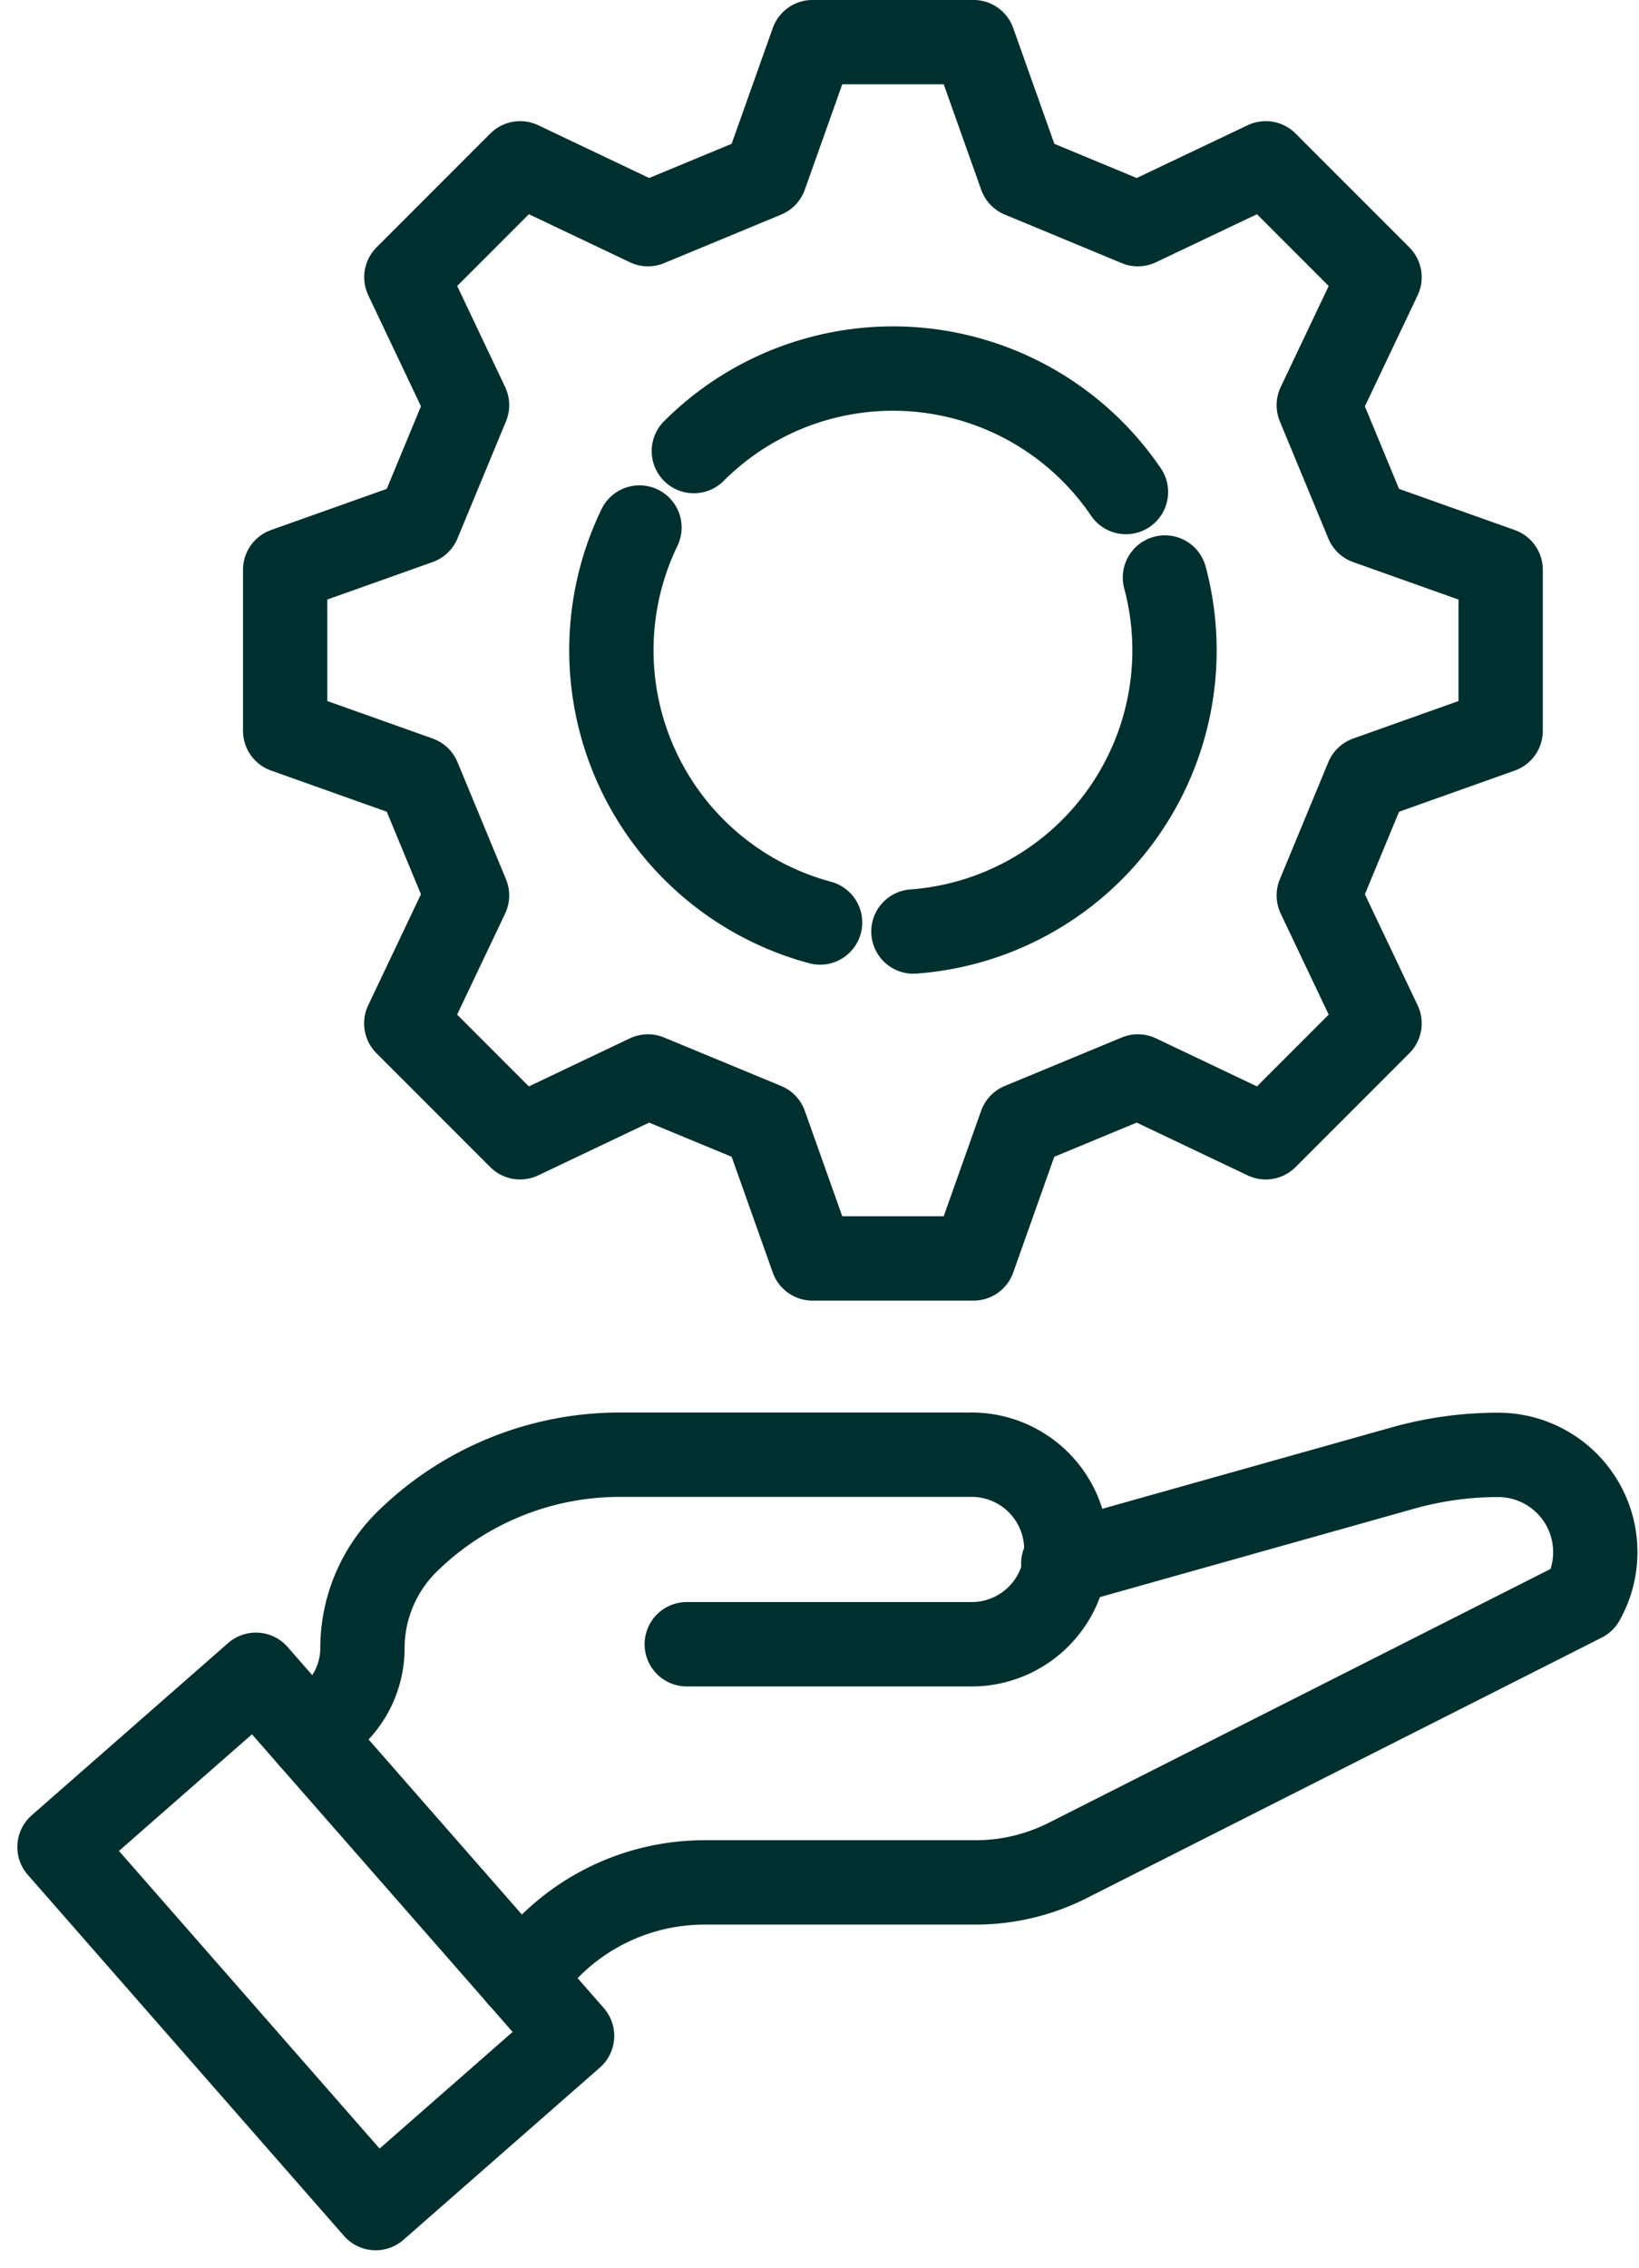
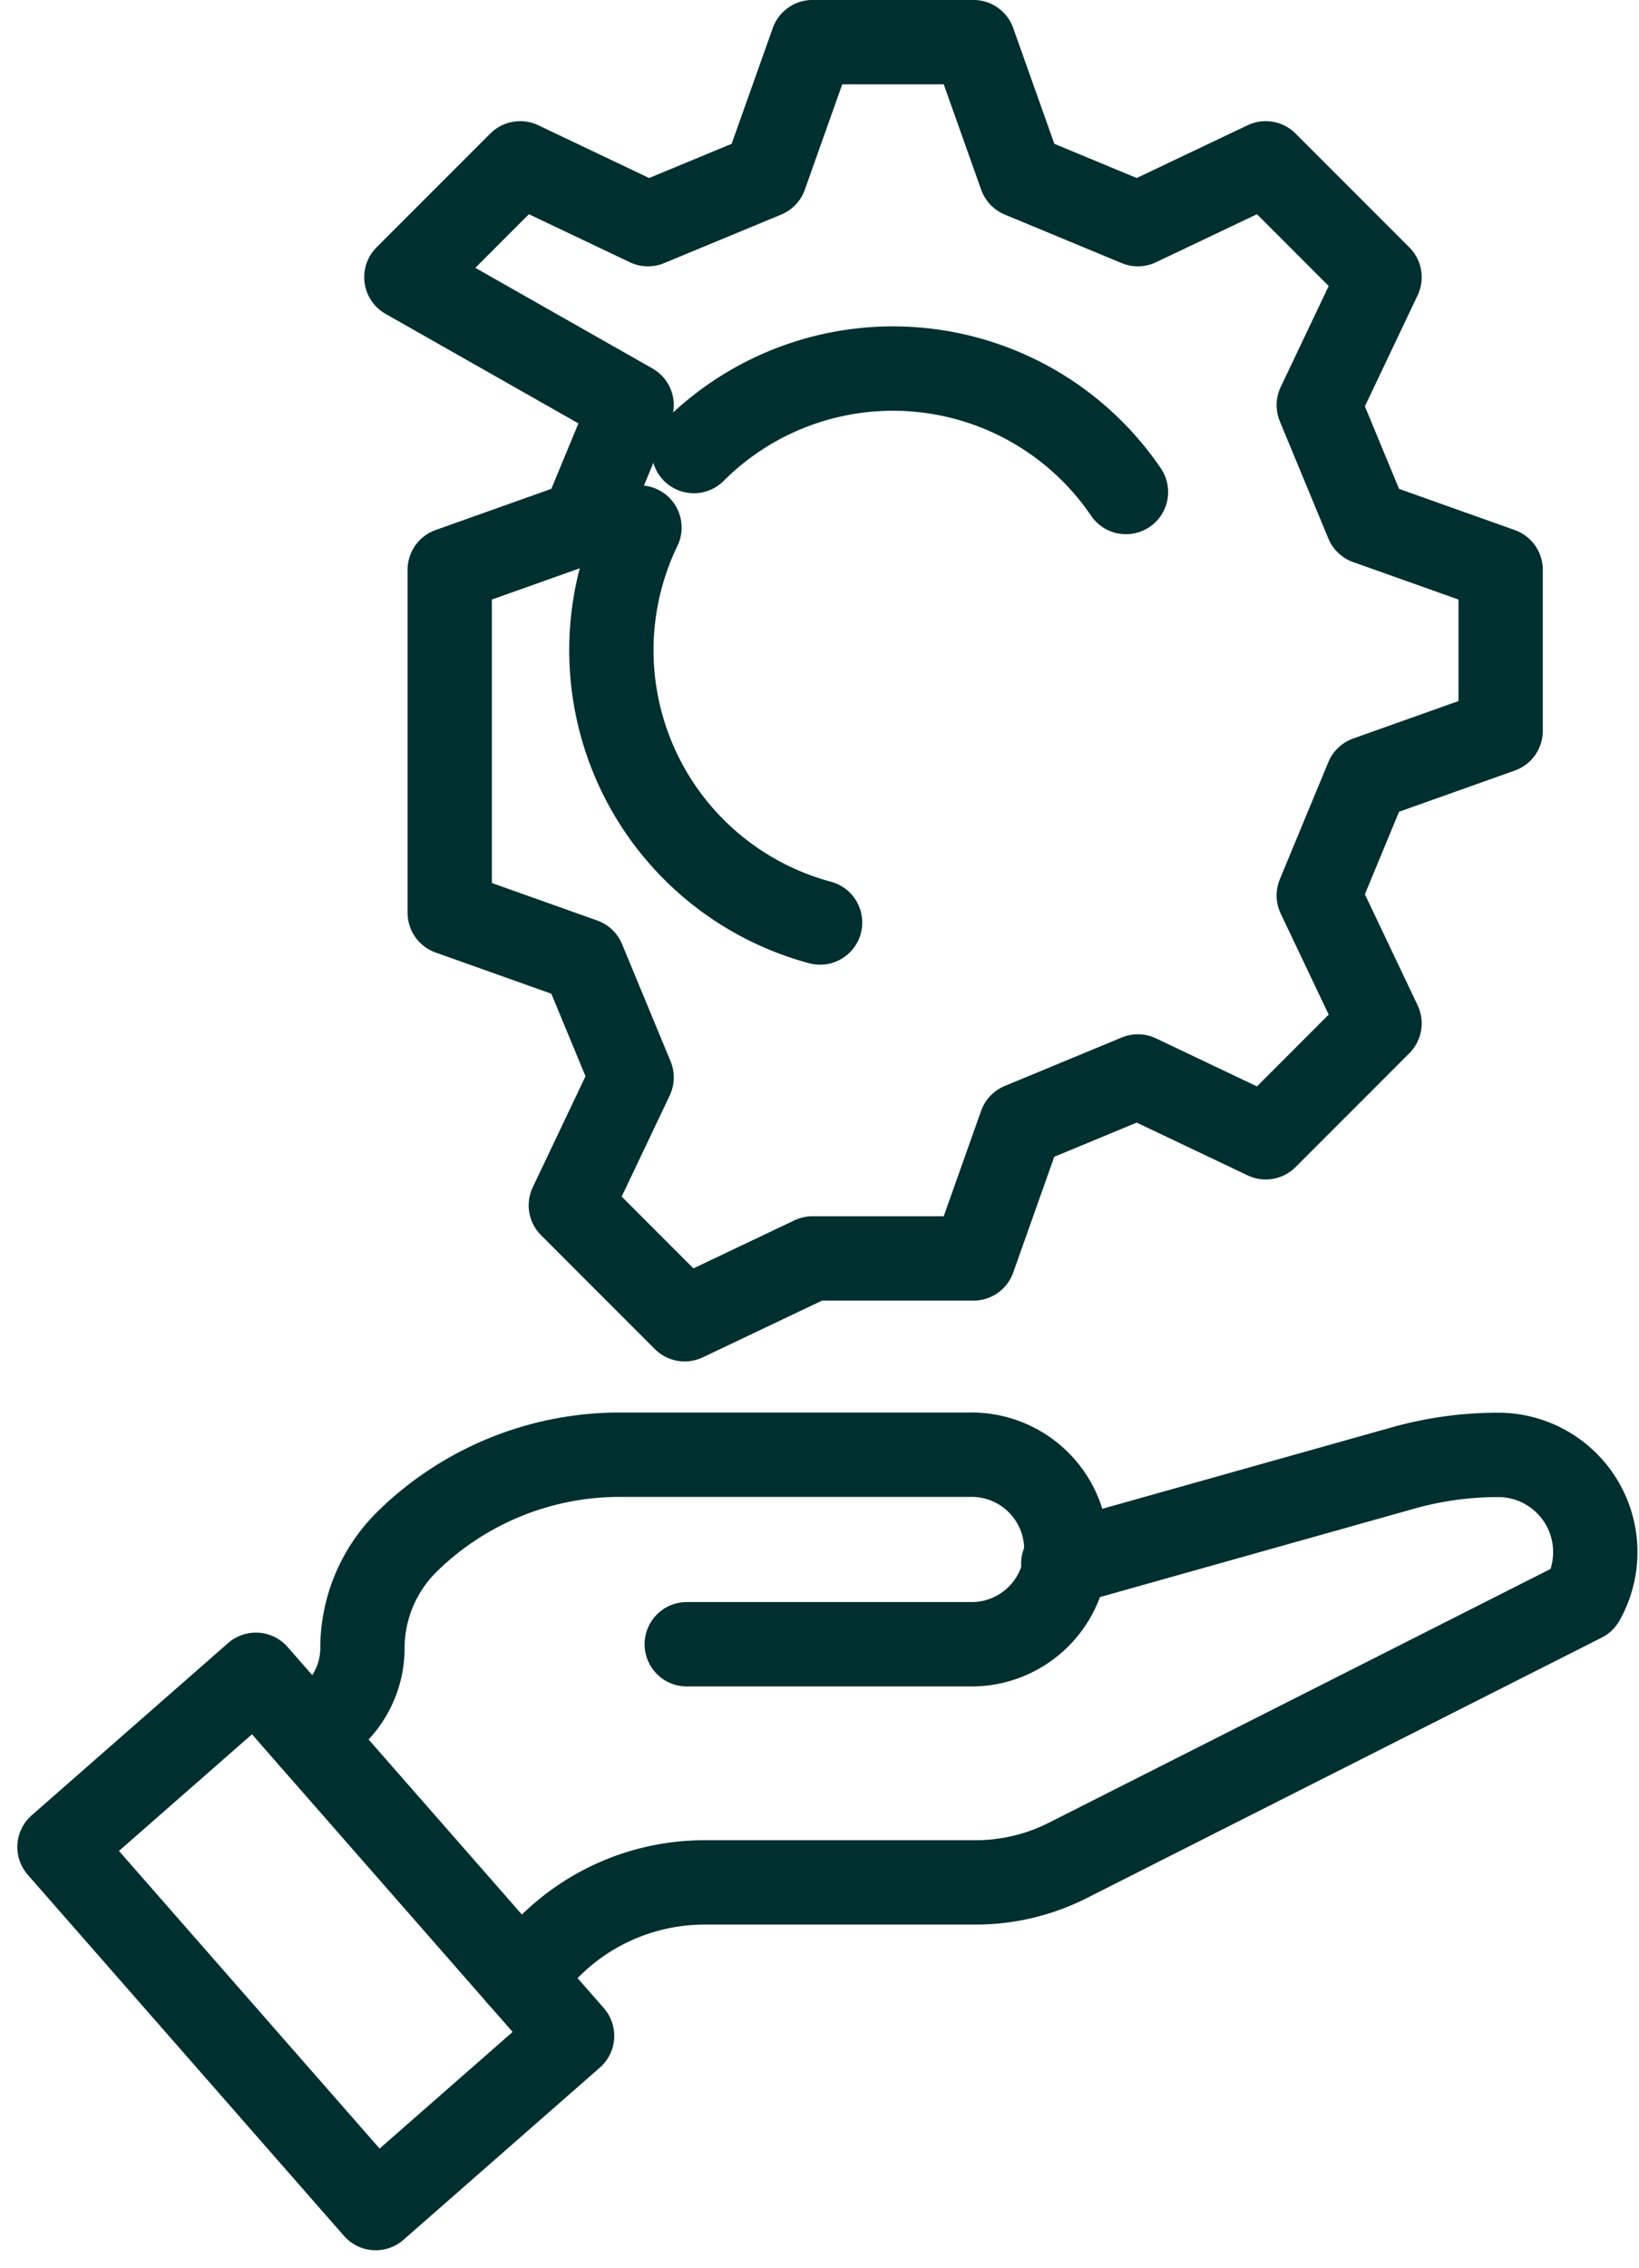
<svg xmlns="http://www.w3.org/2000/svg" width="38.882" height="53.76" viewBox="0 0 38.882 53.76">
  <g id="Groupe_111" data-name="Groupe 111" transform="translate(-690.74 -1390.253)">
-     <path id="Tracé_521" data-name="Tracé 521" d="M41.745,5.873l3.033,1.442,2.778-1.151L48.681,3H52.5l1.125,3.164L56.4,7.315l3.033-1.442,2.7,2.7-1.442,3.033,1.151,2.778,3.164,1.125v3.817l-3.164,1.125-1.151,2.778,1.442,3.033-2.7,2.7L56.4,27.52,53.623,28.67,52.5,31.834H48.681L47.556,28.67,44.777,27.52l-3.033,1.442-2.7-2.7,1.442-3.033-1.151-2.778-3.164-1.125V15.508l3.164-1.125,1.151-2.778L39.046,8.572Z" transform="translate(661.334 1388.252)" fill="none" stroke="#002f2f" stroke-linecap="round" stroke-linejoin="round" stroke-width="2" />
+     <path id="Tracé_521" data-name="Tracé 521" d="M41.745,5.873l3.033,1.442,2.778-1.151L48.681,3H52.5l1.125,3.164L56.4,7.315l3.033-1.442,2.7,2.7-1.442,3.033,1.151,2.778,3.164,1.125v3.817l-3.164,1.125-1.151,2.778,1.442,3.033-2.7,2.7L56.4,27.52,53.623,28.67,52.5,31.834H48.681l-3.033,1.442-2.7-2.7,1.442-3.033-1.151-2.778-3.164-1.125V15.508l3.164-1.125,1.151-2.778L39.046,8.572Z" transform="translate(661.334 1388.252)" fill="none" stroke="#002f2f" stroke-linecap="round" stroke-linejoin="round" stroke-width="2" />
    <path id="Tracé_522" data-name="Tracé 522" d="M89.056,83.64a6.683,6.683,0,0,1-4.285-9.363" transform="translate(621.139 1328.482)" fill="none" stroke="#002f2f" stroke-linecap="round" stroke-linejoin="round" stroke-width="2" />
    <path id="Tracé_523" data-name="Tracé 523" d="M96.219,52.879a6.683,6.683,0,0,1,10.251.971" transform="translate(610.981 1348.067)" fill="none" stroke="#002f2f" stroke-linecap="round" stroke-linejoin="round" stroke-width="2" />
-     <path id="Tracé_524" data-name="Tracé 524" d="M134.459,81.6a6.684,6.684,0,0,1-5.967,8.392" transform="translate(583.917 1322.344)" fill="none" stroke="#002f2f" stroke-linecap="round" stroke-linejoin="round" stroke-width="2" />
    <path id="Tracé_525" data-name="Tracé 525" d="M70.651,222.8l.7-.7a5.208,5.208,0,0,1,3.682-1.525h6.431a4.846,4.846,0,0,0,2.186-.521l12.216-6.175a2.305,2.305,0,0,0-2.007-3.439,8.329,8.329,0,0,0-2.256.311l-8.06,2.266" transform="translate(632.421 1214.303)" fill="none" stroke="#002f2f" stroke-linecap="round" stroke-linejoin="round" stroke-width="2" />
    <path id="Tracé_526" data-name="Tracé 526" d="M39.952,217.141l.585-.585a2.172,2.172,0,0,0,.636-1.536,3.55,3.55,0,0,1,1.086-2.55,7.2,7.2,0,0,1,5-2.035h8.318a2.247,2.247,0,1,1,0,4.493H48.867" transform="translate(658.165 1214.304)" fill="none" stroke="#002f2f" stroke-linecap="round" stroke-linejoin="round" stroke-width="2" />
    <rect id="Rectangle_7384" data-name="Rectangle 7384" width="6.196" height="11.383" transform="matrix(0.752, -0.659, 0.659, 0.752, 692.151, 1434.039)" fill="none" stroke="#002f2f" stroke-linecap="round" stroke-linejoin="round" stroke-width="2" />
  </g>
</svg>